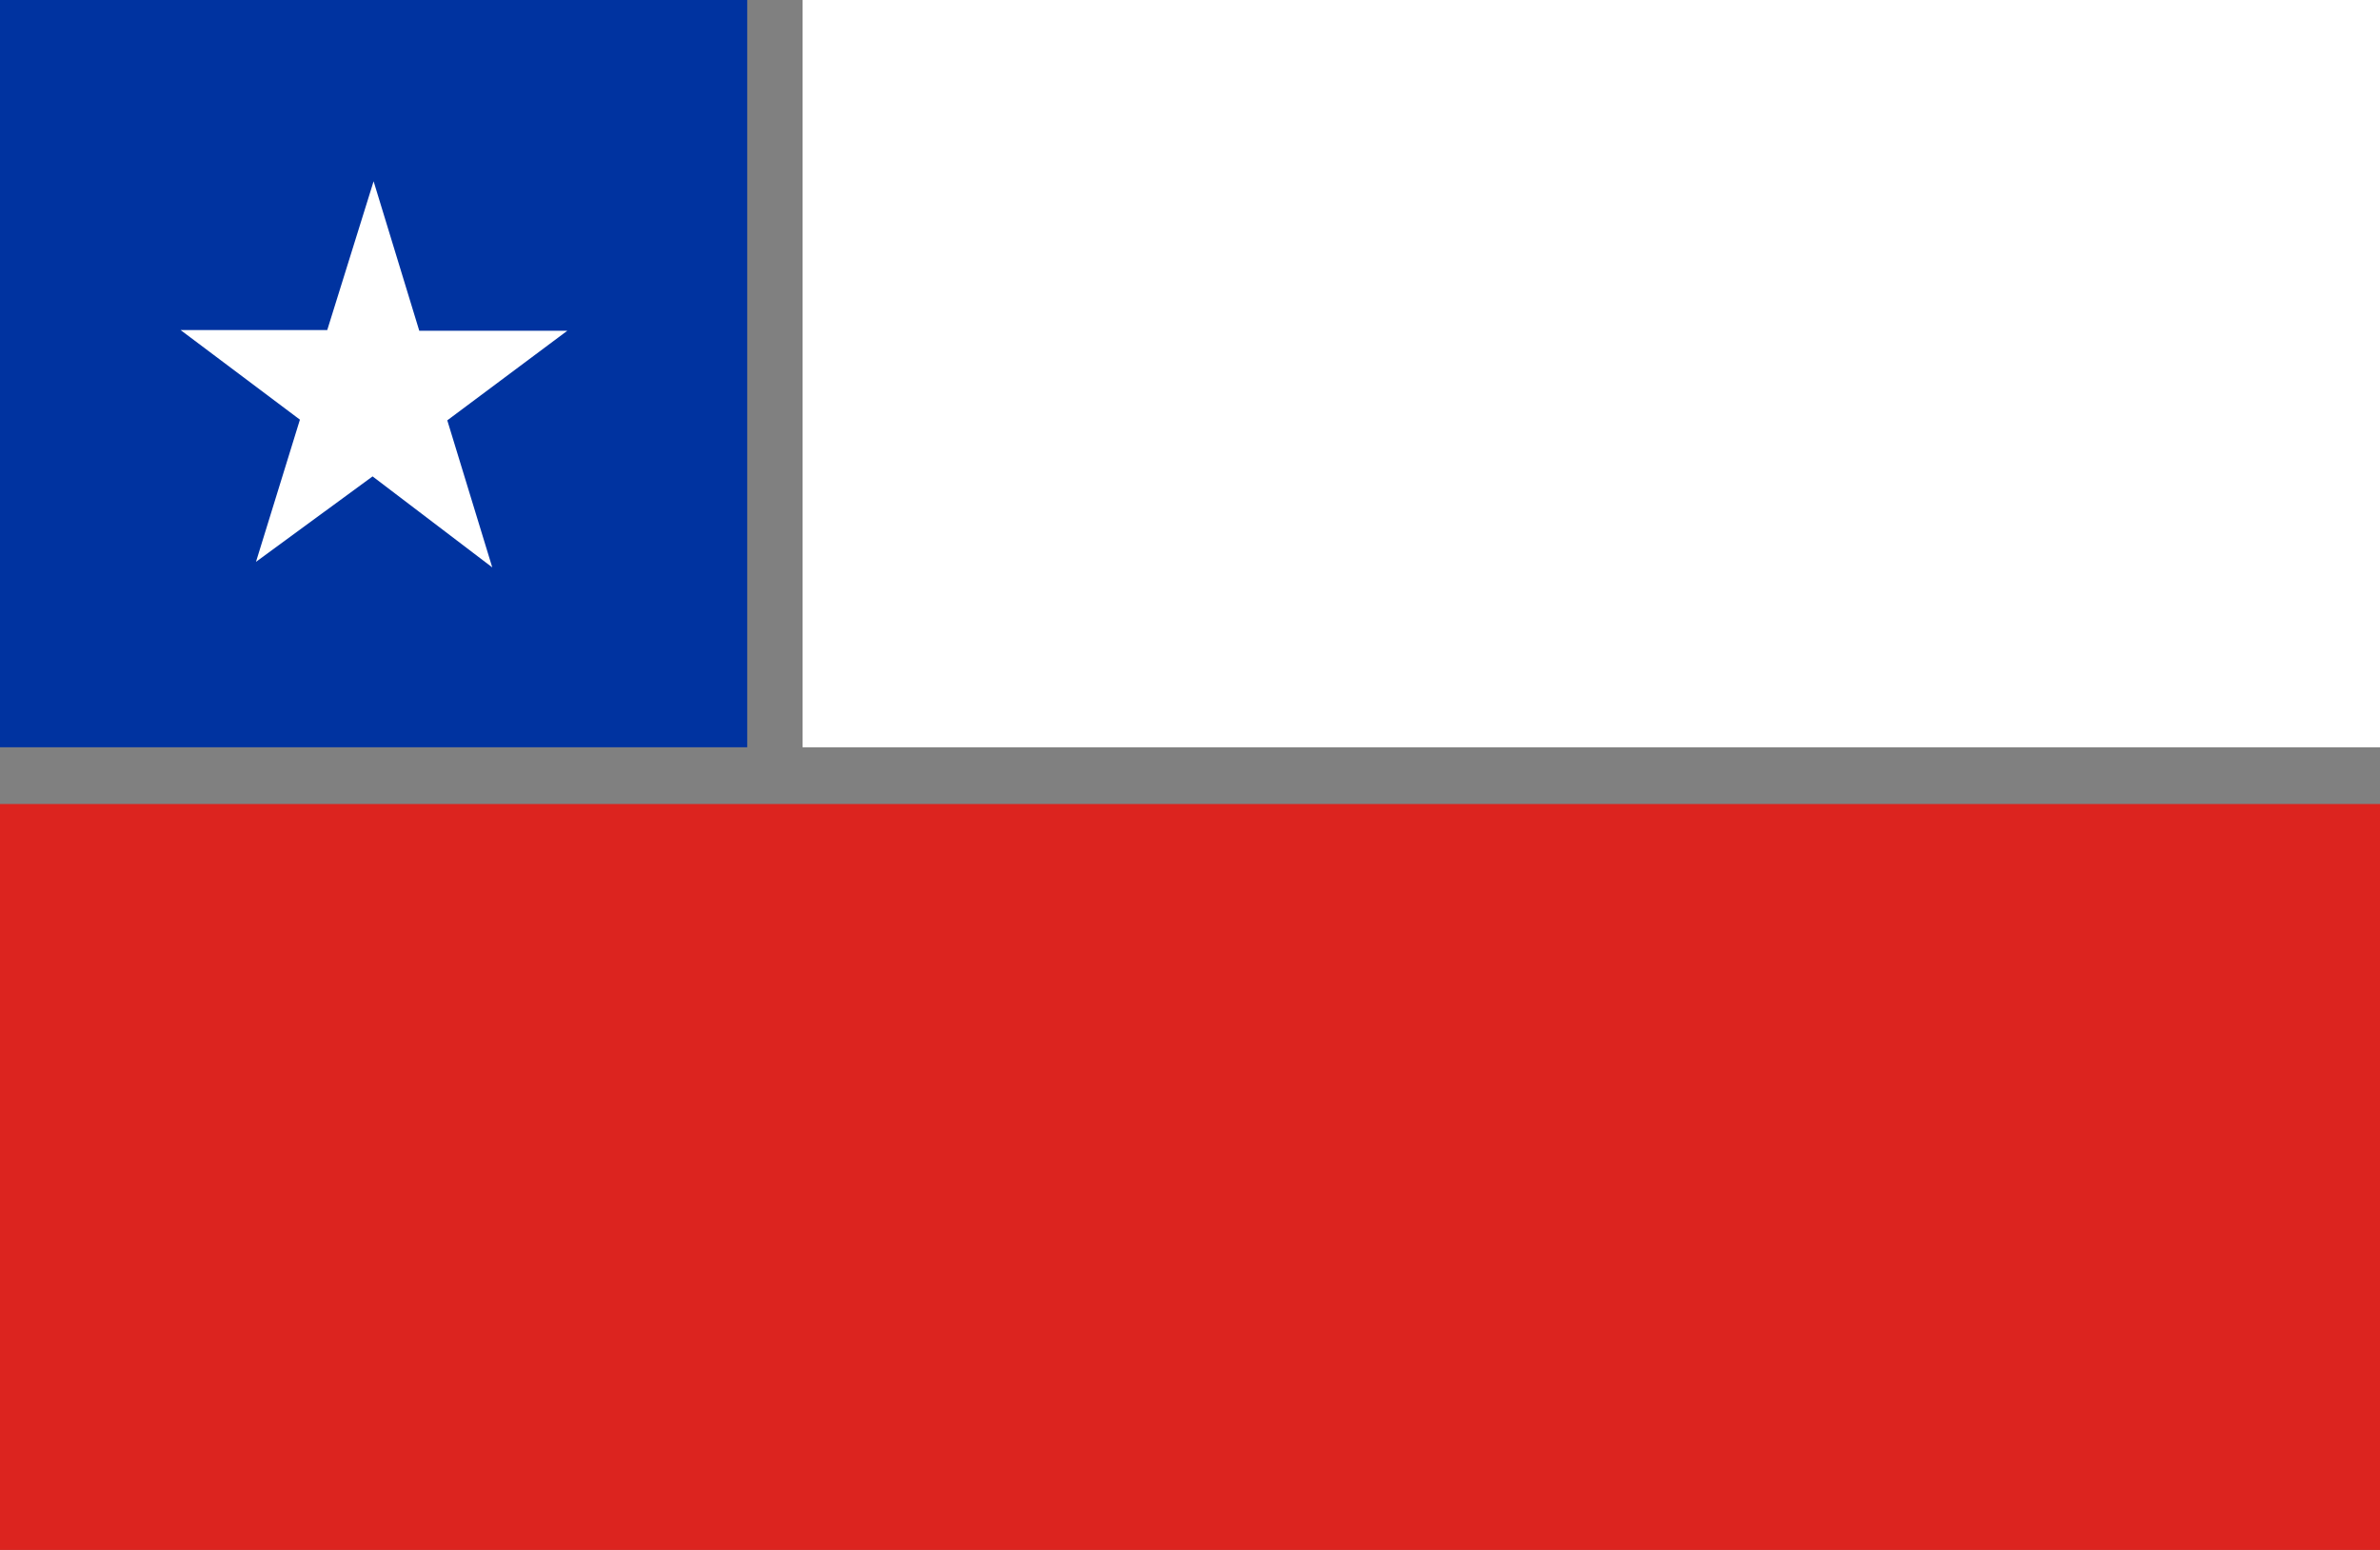
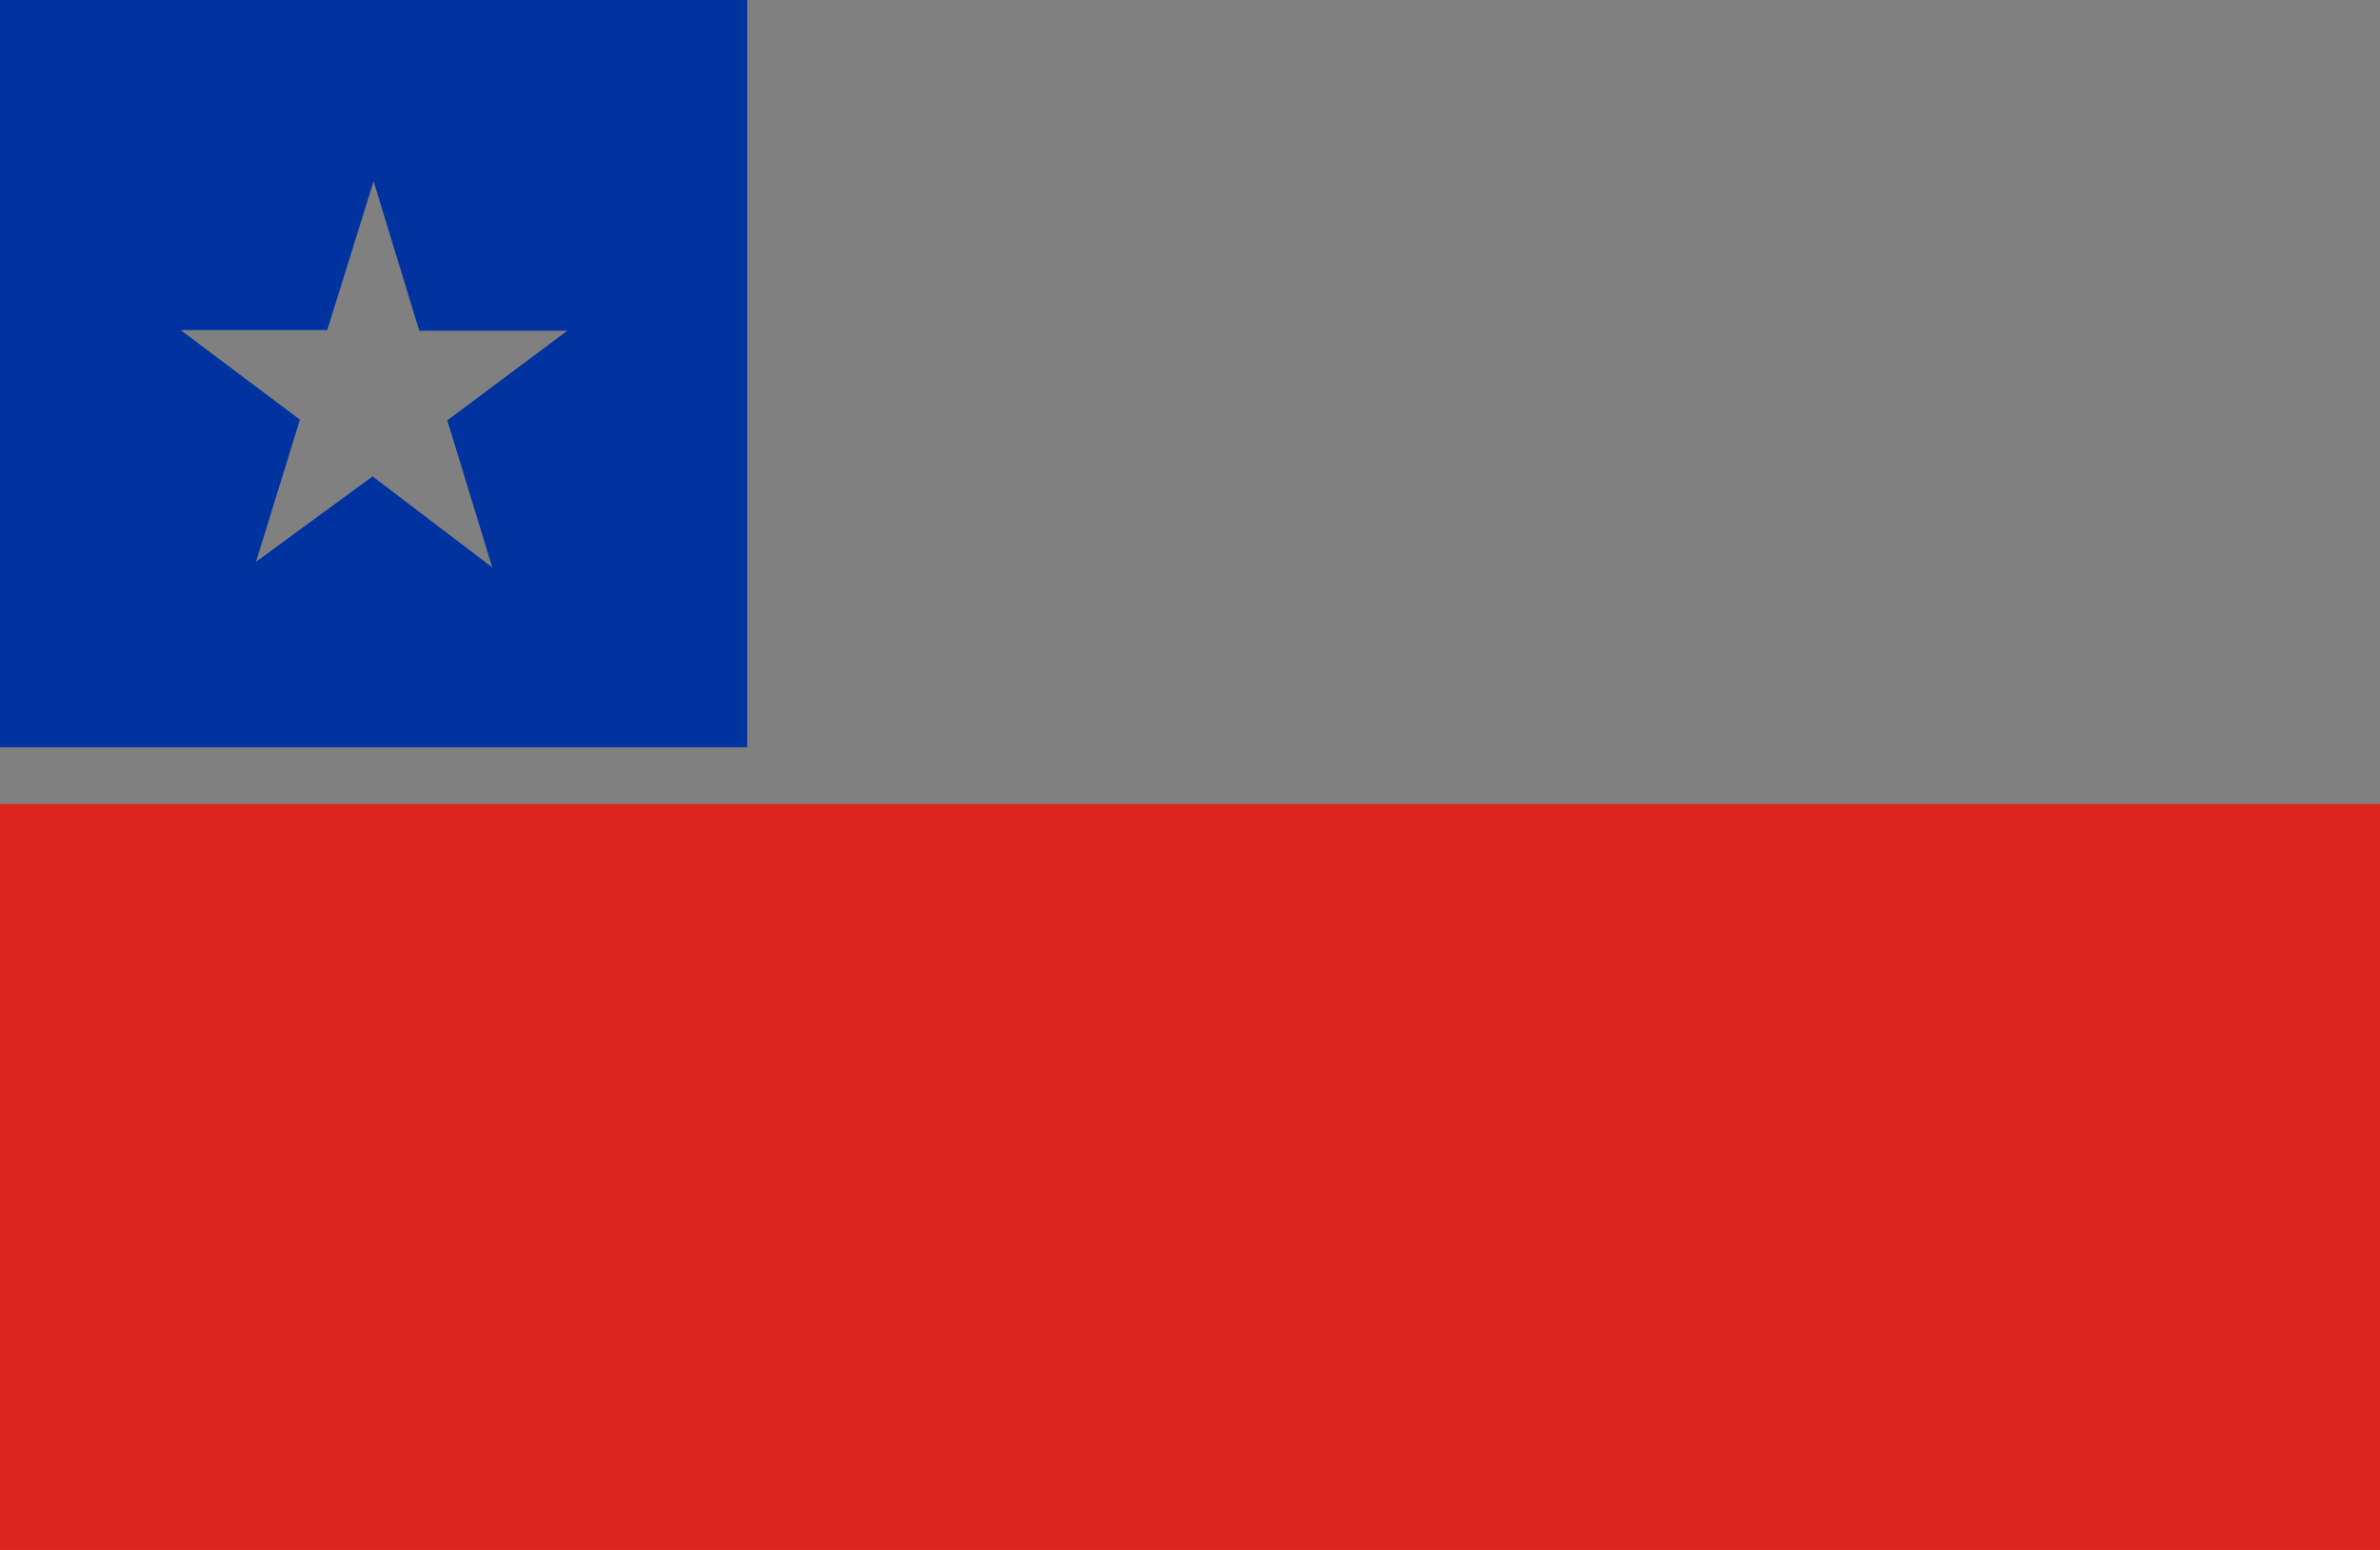
<svg xmlns="http://www.w3.org/2000/svg" id="Capa_1" data-name="Capa 1" viewBox="0 0 68.8 44.8">
  <rect x="0" y="0" width="68.8" height="44.8" fill="#808080" stroke="none" />
  <defs>
    <style>.cls-1{fill:#fff;}.cls-2{fill:#0033a0;}.cls-3{fill:#dc241f;}</style>
  </defs>
-   <path class="cls-1" d="M3.71,11.87H21.09V29.25H3.71Z" transform="translate(-1.6 -9.76)" />
  <path class="cls-2" d="M1.6,9.76v21.6H23.2V9.76ZM12.4,15l1.32,4.32H18l-3.47,2.59,1.3,4.25-3.46-2.63L9,26l1.27-4.11L6.82,19.3h4.24Z" transform="translate(-1.6 -9.76)" />
-   <path class="cls-1" d="M24.8,9.76H70.4v21.6H24.8Z" transform="translate(-1.6 -9.76)" />
  <path class="cls-3" d="M1.6,33H70.4v21.6H1.6Z" transform="translate(-1.6 -9.76)" />
</svg>